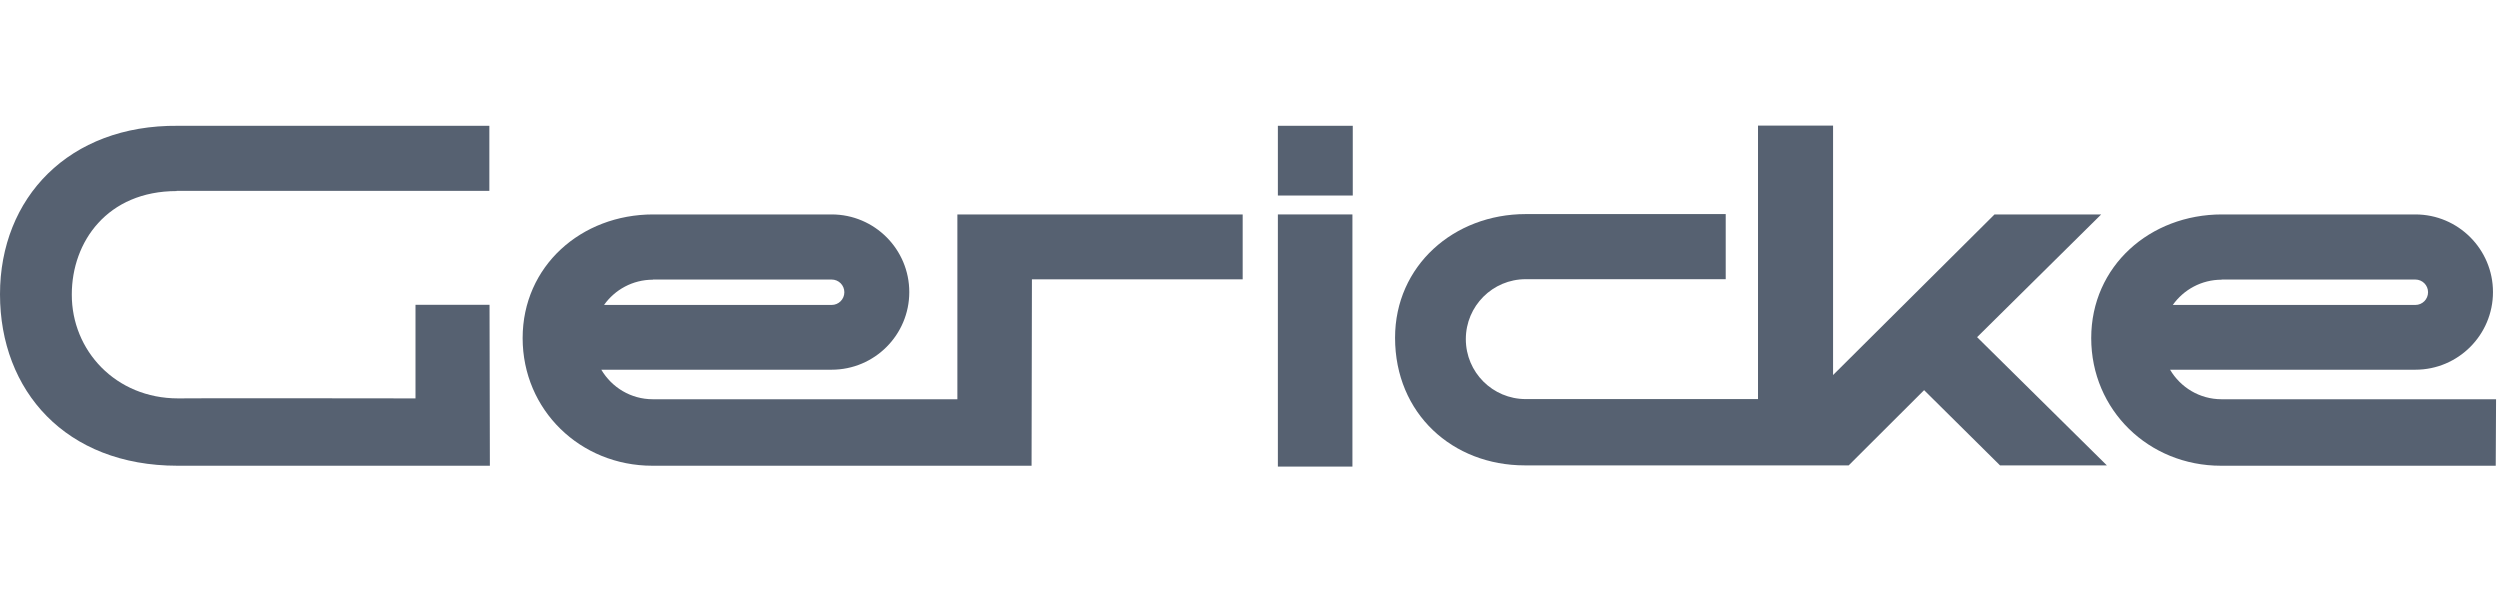
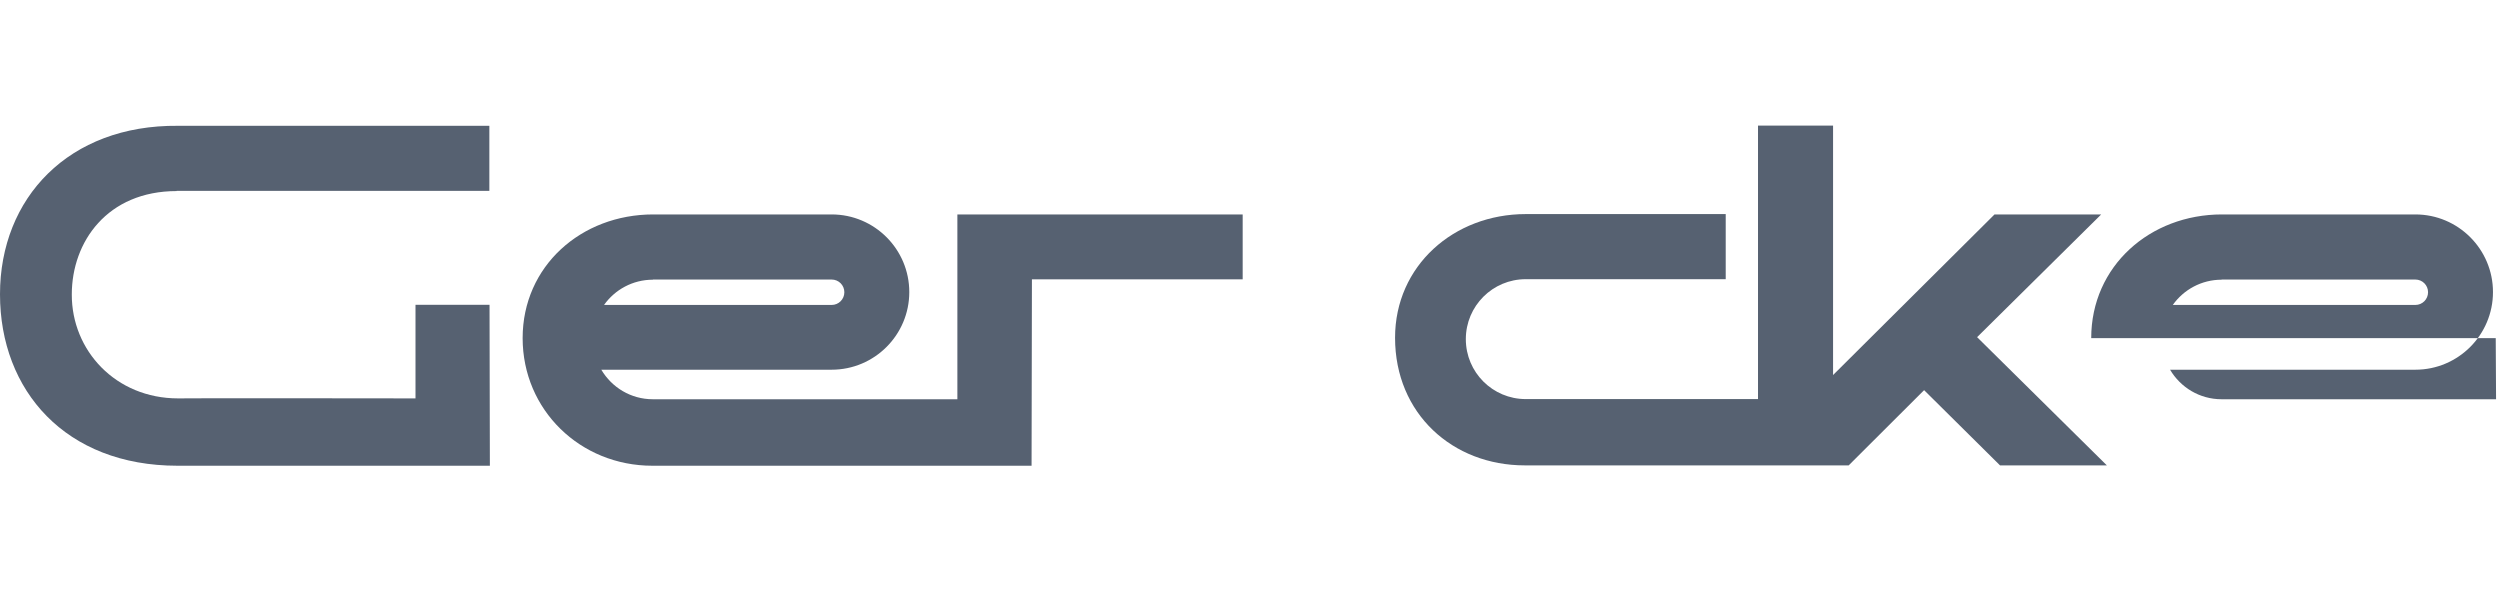
<svg xmlns="http://www.w3.org/2000/svg" width="199" height="48" viewBox="0 0 199 48" fill="none">
  <path d="M14.055 15.195H38.953V10.014H14.165C5.469 9.932 0 15.756 0 23.426C0 31.097 5.223 37.072 14.124 37.072H38.994L38.967 24.26H33.074V31.712C33.074 31.712 14.192 31.685 14.178 31.712C9.202 31.712 5.701 27.897 5.715 23.44C5.715 19.242 8.545 15.209 14.069 15.209" fill="#566171" />
  <path d="M98.917 17.069H76.207V31.78H51.993C51.993 31.78 51.979 31.78 51.965 31.78C50.215 31.78 48.698 30.837 47.864 29.429H66.198C69.617 29.429 72.379 26.653 72.379 23.249C72.379 19.844 69.617 17.069 66.198 17.069H51.993C46.264 17.069 41.602 21.184 41.602 26.913C41.602 32.642 46.196 37.072 51.924 37.072H82.113L82.141 22.237H98.917V17.069ZM51.965 22.251H51.993H66.198C66.759 22.251 67.21 22.702 67.21 23.262C67.21 23.823 66.759 24.274 66.198 24.274H48.082C48.944 23.057 50.366 22.264 51.965 22.264" fill="#566171" />
-   <path d="M198.687 31.78H176.866C176.866 31.78 176.852 31.78 176.838 31.78C175.088 31.78 173.571 30.837 172.737 29.429H192.261C195.679 29.429 198.441 26.653 198.441 23.249C198.441 19.844 195.679 17.069 192.261 17.069H176.866C171.137 17.069 166.461 21.184 166.461 26.913C166.461 32.642 171.041 37.072 176.784 37.072H198.66L198.687 31.78ZM176.838 22.251H176.866H192.261C192.822 22.251 193.273 22.702 193.273 23.262C193.273 23.823 192.822 24.274 192.261 24.274H172.955C173.817 23.057 175.239 22.264 176.838 22.264" fill="#566171" />
-   <path d="M107.68 10.013H101.719V15.564H107.68V10.013Z" fill="#566171" />
-   <path d="M107.653 17.069H101.719V37.14H107.653V17.069Z" fill="#566171" />
+   <path d="M198.687 31.78H176.866C176.866 31.78 176.852 31.78 176.838 31.78C175.088 31.78 173.571 30.837 172.737 29.429H192.261C195.679 29.429 198.441 26.653 198.441 23.249C198.441 19.844 195.679 17.069 192.261 17.069H176.866C171.137 17.069 166.461 21.184 166.461 26.913H198.66L198.687 31.78ZM176.838 22.251H176.866H192.261C192.822 22.251 193.273 22.702 193.273 23.262C193.273 23.823 192.822 24.274 192.261 24.274H172.955C173.817 23.057 175.239 22.264 176.838 22.264" fill="#566171" />
  <path d="M157.37 26.845L167.255 17.069H158.764L145.912 29.853V10H139.937V31.767H121.452C118.813 31.767 116.68 29.634 116.68 26.995C116.68 24.356 118.813 22.223 121.452 22.223H137.367V17.041H121.452C115.723 17.041 111.047 21.157 111.047 26.886C111.047 32.929 115.627 37.044 121.37 37.044H147.156L153.159 31.056L159.202 37.044H167.706L157.356 26.817L157.37 26.845Z" fill="#566171" />
</svg>